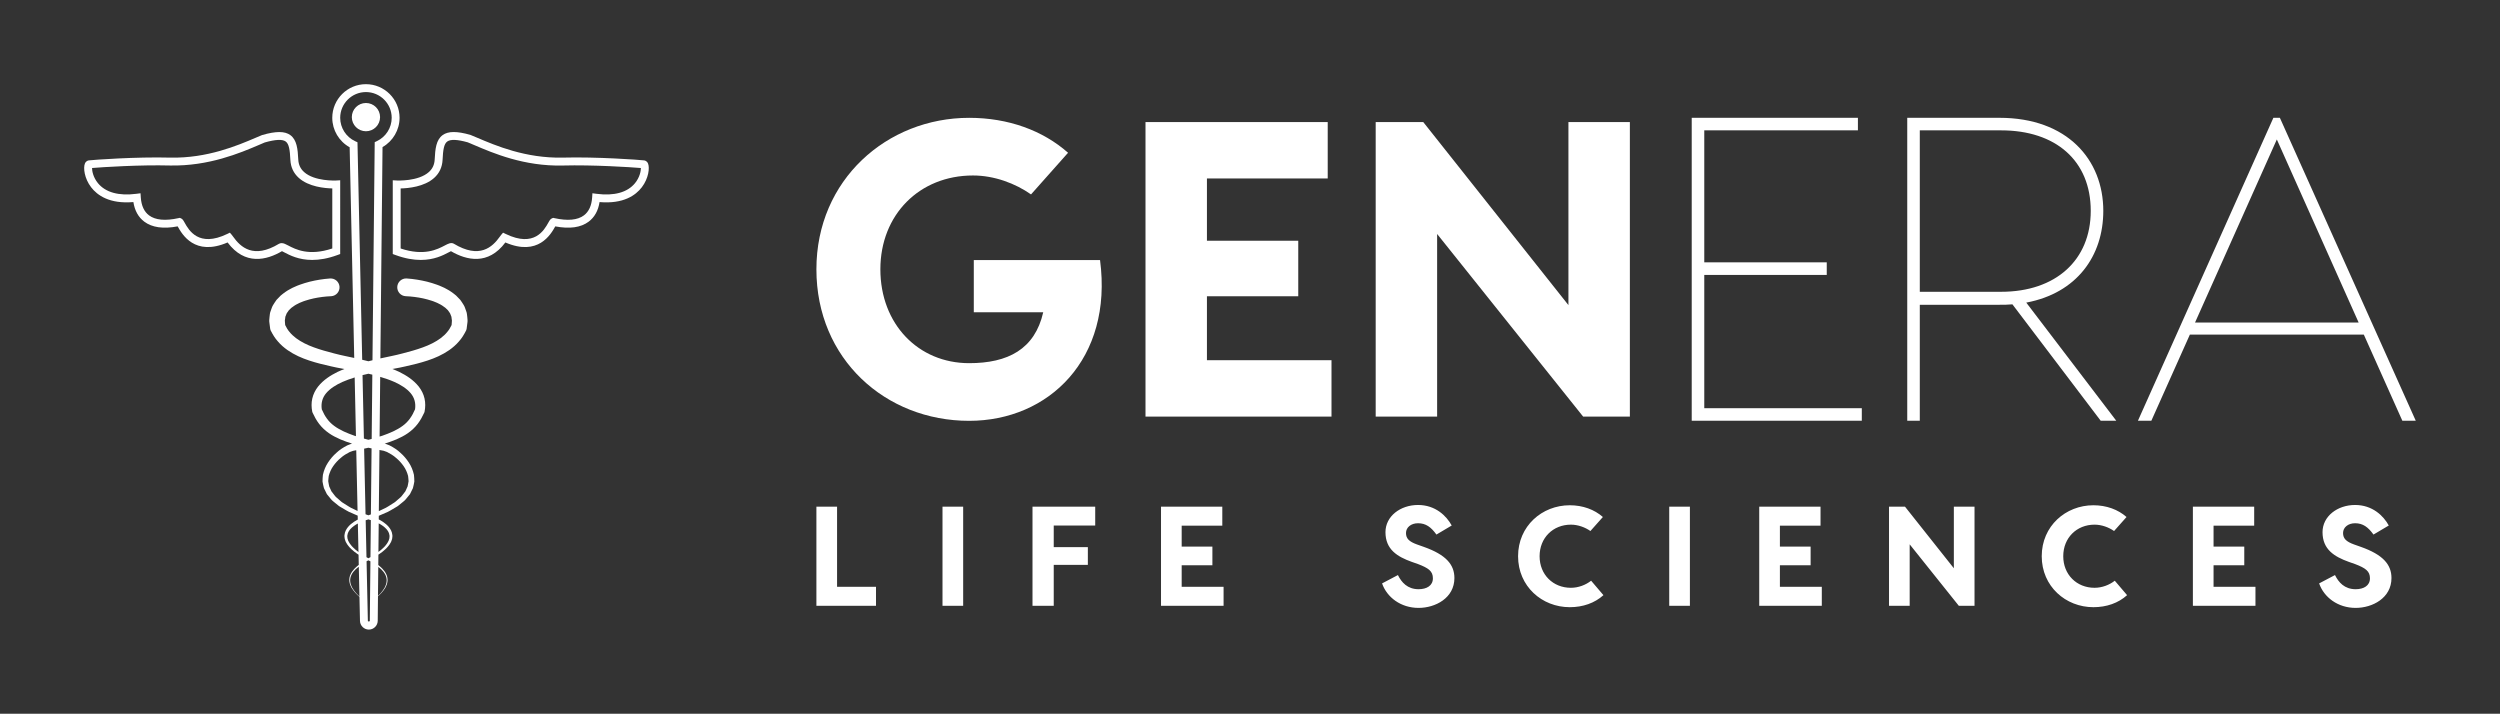
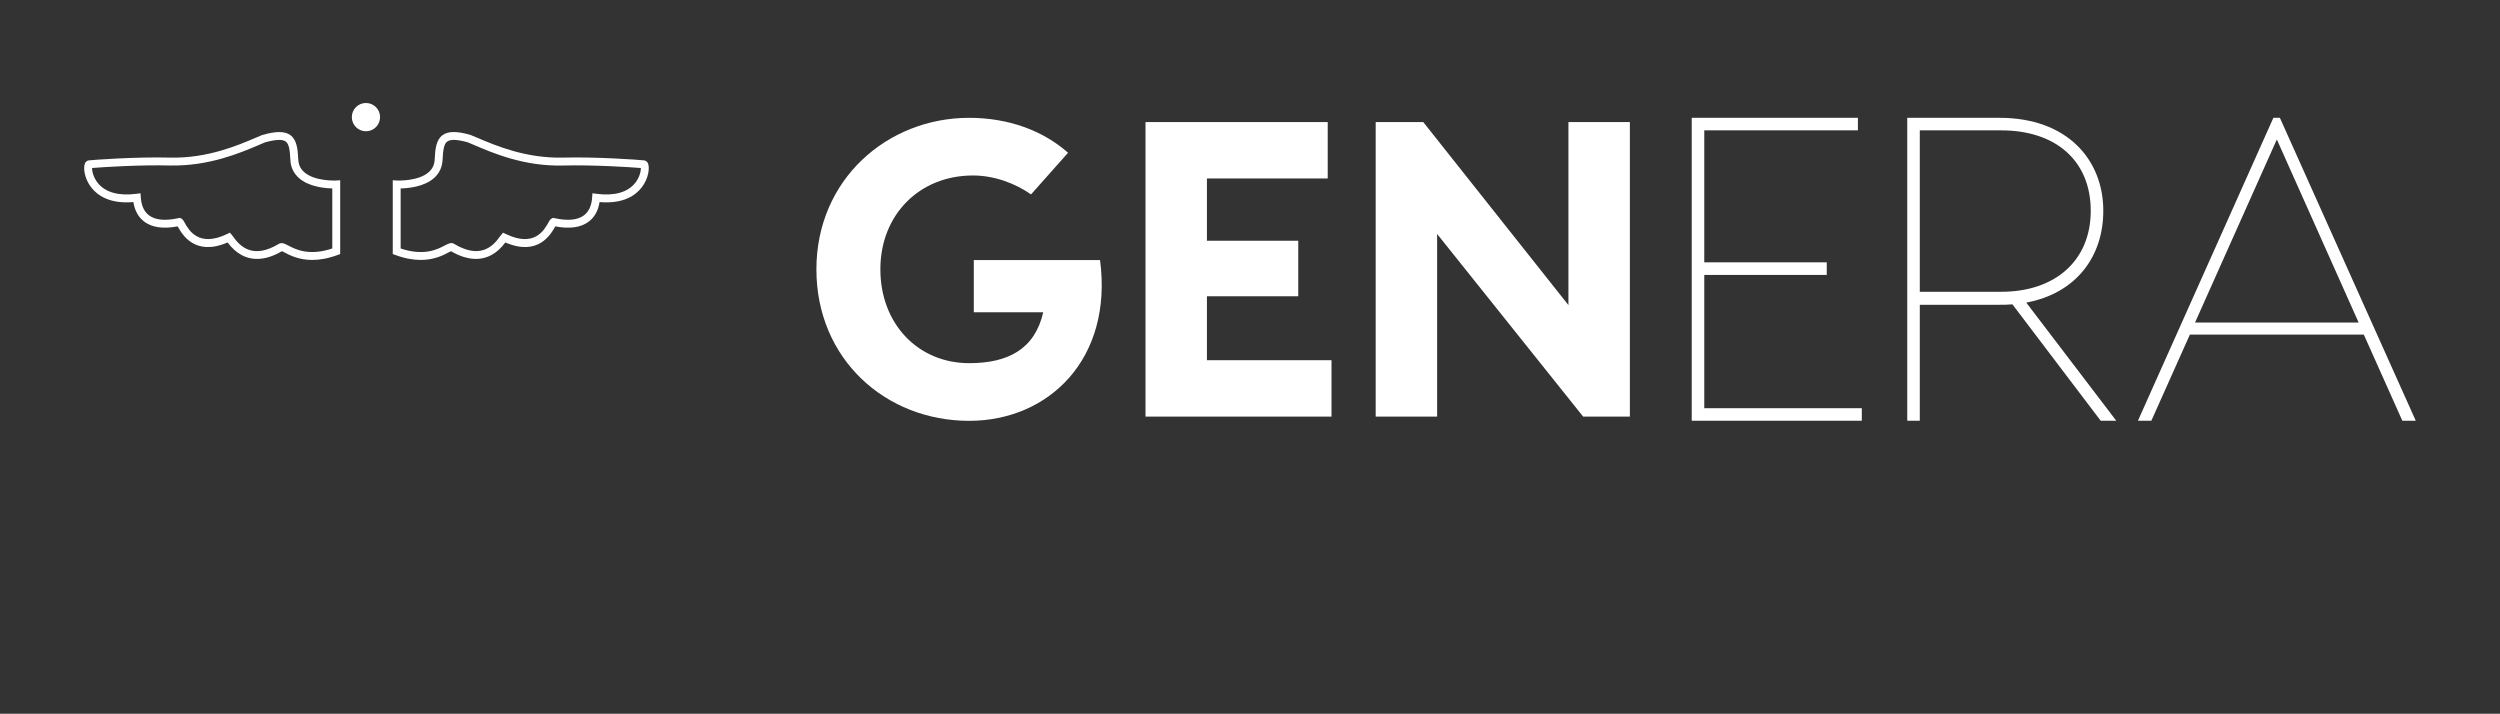
<svg xmlns="http://www.w3.org/2000/svg" version="1.1" width="3216.575" height="918.279" viewBox="0 0 3216.575 918.279">
  <rect x="0" y="0" width="3216.575" height="918.279" fill="#333333" stroke="none" />
  <g transform="scale(10.829) translate(10, 10)">
    <defs id="SvgjsDefs6528" />
    <g id="SvgjsG6529" featureKey="symbolFeature-0" transform="matrix(0.801,0,0,0.801,-6.508,-7.649)" fill="#ffffff">
      <g>
        <path d="M91.765,21.323C91.607,20.947,91.31,20.871,91.191,20.856   c-0.664-0.082-7.033-0.547-12.102-0.412c-5.49,0.114-9.961-1.796-12.637-2.938   c-0.354-0.151-0.681-0.291-1.041-0.434c-2.018-0.572-3.285-0.563-4.108,0.029   c-0.969,0.697-1.11,2.056-1.185,3.627c-0.039,0.761-0.321,1.367-0.86,1.853   c-1.571,1.413-4.708,1.26-4.741,1.258L53.898,23.805v10.939l0.382,0.142   c1.459,0.539,2.709,0.736,3.771,0.736c2.003,0,3.333-0.699,4.111-1.109   c0.125-0.066,0.272-0.143,0.371-0.188c2.308,1.345,5.505,2.131,8.067-1.295   c4.891,2.111,6.767-1.245,7.396-2.369c0.004-0.006,0.007-0.012,0.01-0.017   c2.127,0.406,3.789,0.172,4.946-0.694c0.88-0.66,1.424-1.637,1.622-2.91   c3.545,0.303,5.36-1.007,6.27-2.199C91.854,23.518,92.028,21.948,91.765,21.323z    M89.827,24.24c-1.124,1.369-3.092,1.912-5.693,1.573l-0.618-0.081l-0.042,0.622   c-0.082,1.217-0.493,2.111-1.222,2.658c-0.941,0.706-2.413,0.843-4.382,0.408   l-0.176-0.039l-0.167,0.067c-0.247,0.099-0.361,0.303-0.551,0.642   c-0.622,1.114-2.078,3.723-6.31,1.683l-0.406-0.196l-0.293,0.342   c-0.044,0.051-0.106,0.136-0.184,0.247c-1.105,1.555-3.011,3.358-6.849,1.036   c-0.407-0.203-0.808,0.007-1.317,0.275c-1.082,0.569-3.065,1.611-6.548,0.446   v-8.907c1.121-0.024,3.498-0.239,4.969-1.56c0.774-0.696,1.195-1.593,1.25-2.669   c0.071-1.498,0.203-2.378,0.698-2.734c0.492-0.354,1.507-0.306,3.042,0.125   c0.294,0.121,0.615,0.258,0.963,0.406c2.763,1.18,7.388,3.173,13.125,3.032   c4.467-0.12,10.091,0.244,11.589,0.371C90.707,22.421,90.545,23.365,89.827,24.24z" />
        <path d="M37.838,34.513c0.779,0.409,2.108,1.109,4.111,1.109   c1.061,0,2.312-0.196,3.771-0.736l0.382-0.142L46.102,23.805l-0.618,0.034   c-0.032,0.002-3.17,0.156-4.741-1.258c-0.54-0.486-0.821-1.092-0.86-1.851   c-0.075-1.573-0.216-2.932-1.185-3.629c-0.822-0.592-2.09-0.602-4.171-0.008   c-0.298,0.122-0.625,0.262-0.979,0.413c-2.676,1.143-7.153,3.051-12.634,2.939   c-5.073-0.138-11.44,0.329-12.104,0.411C8.689,20.871,8.393,20.947,8.235,21.323   c-0.263,0.625-0.089,2.195,0.92,3.516c0.91,1.193,2.73,2.504,6.27,2.199   c0.198,1.273,0.742,2.25,1.622,2.91c1.157,0.867,2.818,1.1,4.946,0.694   c0.004,0.006,0.007,0.011,0.01,0.017c0.629,1.125,2.503,4.483,7.396,2.369   c2.577,3.445,5.796,2.632,8.066,1.294C37.565,34.369,37.712,34.447,37.838,34.513z    M37.026,33.224c-3.795,2.296-5.704,0.496-6.808-1.059   c-0.078-0.111-0.14-0.195-0.184-0.247l-0.293-0.342l-0.406,0.196   c-4.232,2.038-5.687-0.569-6.31-1.683c-0.189-0.339-0.304-0.543-0.551-0.642   l-0.168-0.067l-0.176,0.039c-1.966,0.435-3.44,0.298-4.381-0.408   c-0.729-0.546-1.141-1.441-1.222-2.658l-0.042-0.622L15.867,25.812   c-2.602,0.339-4.57-0.204-5.694-1.573c-0.718-0.875-0.88-1.819-0.879-2.254   c1.498-0.126,7.118-0.489,11.592-0.37c5.729,0.109,10.359-1.853,13.122-3.033   c0.348-0.149,0.67-0.286,0.9-0.385c1.599-0.452,2.614-0.5,3.105-0.146   c0.495,0.356,0.628,1.236,0.699,2.736c0.054,1.074,0.475,1.971,1.249,2.667   c1.472,1.321,3.847,1.537,4.969,1.56v8.907   c-3.482,1.167-5.465,0.124-6.548-0.446c-0.357-0.188-0.662-0.348-0.966-0.348   C37.288,33.128,37.159,33.157,37.026,33.224z" />
-         <path d="M64.779,43.185c-0.113-0.291-0.19-0.609-0.355-0.869   c-0.164-0.26-0.329-0.528-0.512-0.773l-0.62-0.64   c-0.216-0.195-0.449-0.349-0.677-0.522c-0.226-0.183-0.469-0.287-0.706-0.43   c-0.237-0.142-0.478-0.255-0.722-0.356c-0.243-0.105-0.485-0.22-0.73-0.297   c-0.489-0.183-0.981-0.321-1.474-0.452c-0.993-0.241-1.961-0.4-3.005-0.475   c-0.013-0.001-0.031-0.002-0.043-0.003c-0.727-0.029-1.34,0.538-1.369,1.265   c-0.028,0.727,0.538,1.34,1.265,1.369l0.021,0.001   c0.827,0.033,1.72,0.146,2.554,0.324c0.416,0.098,0.83,0.199,1.224,0.333   c0.205,0.055,0.388,0.14,0.578,0.214c0.193,0.072,0.379,0.151,0.546,0.248   c0.166,0.096,0.365,0.167,0.503,0.283c0.146,0.109,0.313,0.205,0.448,0.319   c0.12,0.122,0.244,0.24,0.372,0.355l0.275,0.391   c0.098,0.128,0.113,0.285,0.186,0.423c0.085,0.133,0.072,0.304,0.1,0.461   c0.028,0.157,0.061,0.317,0.022,0.499l-0.034,0.427   c-0.176,0.352-0.362,0.7-0.626,1c-0.276,0.352-0.619,0.662-0.992,0.947   c-0.758,0.564-1.662,1.009-2.634,1.36c-0.971,0.357-1.996,0.639-3.05,0.91   c-0.542,0.144-1.02,0.254-1.558,0.368l-1.61,0.343   c-0.031,0.007-0.063,0.015-0.094,0.022l0.32-31.348   c1.546-0.88,2.527-2.546,2.527-4.341c0-2.752-2.239-4.991-4.991-4.991   c-2.752,0-4.991,2.239-4.991,4.991c0,1.822,1.001,3.498,2.579,4.369l0.678,31.25   l-1.382-0.294c-0.538-0.114-1.016-0.224-1.558-0.368   c-1.054-0.27-2.079-0.553-3.05-0.91c-0.972-0.351-1.876-0.796-2.634-1.36   c-0.374-0.286-0.717-0.595-0.992-0.947c-0.264-0.301-0.45-0.649-0.626-1   l-0.034-0.427c-0.039-0.182-0.006-0.342,0.022-0.499   c0.028-0.157,0.015-0.328,0.1-0.461c0.073-0.137,0.088-0.295,0.186-0.423   l0.275-0.391c0.128-0.116,0.252-0.234,0.372-0.355   c0.135-0.114,0.302-0.21,0.448-0.319c0.138-0.116,0.337-0.187,0.503-0.283   c0.167-0.097,0.353-0.176,0.546-0.248c0.19-0.074,0.373-0.159,0.578-0.214   c0.394-0.134,0.808-0.235,1.224-0.333c0.834-0.177,1.727-0.291,2.554-0.324   l0.027-0.001c0.013-0,0.025-0.001,0.038-0.002   c0.726-0.053,1.272-0.684,1.22-1.41c-0.053-0.726-0.684-1.272-1.41-1.219   c-1.044,0.076-2.012,0.234-3.005,0.475c-0.493,0.131-0.985,0.269-1.474,0.452   c-0.245,0.077-0.488,0.192-0.73,0.297c-0.243,0.101-0.484,0.214-0.722,0.356   c-0.236,0.143-0.479,0.247-0.706,0.43c-0.227,0.173-0.46,0.327-0.677,0.522   l-0.62,0.64c-0.182,0.245-0.347,0.513-0.511,0.773   c-0.165,0.26-0.242,0.578-0.355,0.869c-0.127,0.294-0.135,0.603-0.173,0.909   c-0.038,0.308-0.063,0.614-0.01,0.898l0.111,0.867   c0.009,0.071,0.031,0.144,0.065,0.211l0.012,0.022   c0.296,0.579,0.631,1.149,1.07,1.627c0.419,0.495,0.909,0.91,1.417,1.271   c1.025,0.712,2.131,1.194,3.227,1.553c1.098,0.364,2.196,0.627,3.272,0.867   c0.52,0.122,1.113,0.24,1.65,0.335l0.293,0.053   c-0.342,0.14-0.687,0.273-1.024,0.436c-1.037,0.517-2.08,1.166-2.886,2.174   c-0.395,0.505-0.708,1.113-0.854,1.764c-0.15,0.651-0.13,1.321-0.01,1.942   L41.957,58.128c0.01,0.049,0.025,0.097,0.047,0.144   c0.261,0.561,0.568,1.143,0.978,1.675c0.407,0.534,0.91,0.994,1.446,1.369   c0.537,0.381,1.112,0.656,1.684,0.915c0.577,0.246,1.16,0.447,1.746,0.632   c0.007,0.002,0.014,0.003,0.02,0.005l-0.01,0.002L47.815,62.882l-0.09,0.024   l-0.013,0.005l-0.026,0.01l-0.105,0.04c-0.141,0.056-0.275,0.097-0.423,0.167   c-0.639,0.327-1.161,0.671-1.626,1.112c-0.48,0.418-0.894,0.91-1.247,1.45   c-0.356,0.539-0.603,1.154-0.747,1.804c-0.045,0.329-0.05,0.67-0.059,1.001   c0.068,0.328,0.116,0.665,0.213,0.981l0.436,0.888l0.61,0.746   c0.195,0.258,0.47,0.416,0.702,0.628c0.244,0.196,0.475,0.413,0.75,0.552   c0.536,0.3,1.043,0.662,1.614,0.873c0.301,0.12,0.595,0.258,0.892,0.388   l0.013,0.581c-0.189,0.099-0.375,0.205-0.554,0.326   c-0.328,0.219-0.641,0.473-0.901,0.789c-0.131,0.155-0.242,0.336-0.335,0.521   c-0.084,0.195-0.158,0.393-0.172,0.61c-0.051,0.211,0.012,0.425,0.03,0.633   c0.077,0.191,0.111,0.408,0.231,0.572c0.105,0.173,0.199,0.354,0.338,0.495   c0.131,0.147,0.248,0.311,0.4,0.431c0.281,0.271,0.587,0.505,0.904,0.722   c0.055,0.041,0.115,0.074,0.173,0.112l0.033,1.511   c-0.214,0.173-0.427,0.348-0.619,0.548c-0.236,0.246-0.446,0.523-0.591,0.837   c-0.151,0.312-0.215,0.664-0.189,1.009c0.004,0.173,0.069,0.336,0.101,0.504   c0.063,0.158,0.139,0.311,0.208,0.466c0.181,0.286,0.37,0.566,0.606,0.808   c0.181,0.204,0.383,0.385,0.587,0.563l0.077,3.572   c0.014,0.712,0.605,1.291,1.317,1.291c0.717,0,1.307-0.583,1.316-1.302   l0.037-3.643c0.172-0.155,0.347-0.307,0.502-0.482   c0.236-0.241,0.424-0.521,0.605-0.808c0.069-0.155,0.145-0.308,0.208-0.466   c0.032-0.168,0.097-0.331,0.101-0.504c0.026-0.344-0.038-0.697-0.189-1.009   c-0.146-0.314-0.356-0.591-0.592-0.837c-0.183-0.191-0.386-0.356-0.589-0.522   l0.016-1.546c0.053-0.035,0.108-0.066,0.16-0.103   c0.317-0.216,0.623-0.45,0.904-0.722c0.152-0.121,0.269-0.285,0.4-0.431   c0.138-0.141,0.233-0.323,0.338-0.495c0.12-0.164,0.154-0.381,0.231-0.572   c0.018-0.207,0.081-0.422,0.03-0.633c-0.014-0.217-0.088-0.415-0.172-0.61   c-0.093-0.185-0.205-0.366-0.335-0.521c-0.26-0.317-0.573-0.571-0.901-0.789   c-0.193-0.131-0.396-0.243-0.601-0.349l0.006-0.538   c0.315-0.136,0.627-0.281,0.946-0.408c0.571-0.211,1.078-0.573,1.614-0.873   c0.275-0.139,0.506-0.356,0.75-0.552c0.232-0.212,0.506-0.37,0.702-0.628   l0.61-0.746l0.436-0.888c0.097-0.316,0.146-0.653,0.213-0.981   c-0.01-0.332-0.014-0.673-0.059-1.001c-0.144-0.65-0.392-1.265-0.747-1.804   c-0.352-0.539-0.767-1.031-1.247-1.45c-0.465-0.441-0.987-0.785-1.626-1.112   c-0.148-0.07-0.281-0.11-0.423-0.167l-0.105-0.04l-0.026-0.01l-0.013-0.005   L52.76,62.882l-0.054-0.012L52.696,62.868c0.007-0.002,0.013-0.003,0.02-0.005   c0.585-0.185,1.169-0.386,1.746-0.632c0.573-0.258,1.147-0.534,1.684-0.915   c0.536-0.375,1.04-0.835,1.446-1.369c0.41-0.532,0.716-1.114,0.978-1.675   c0.021-0.045,0.038-0.096,0.048-0.147l0.002-0.012   c0.121-0.62,0.14-1.291-0.01-1.942c-0.146-0.652-0.459-1.259-0.854-1.764   c-0.807-1.008-1.849-1.657-2.886-2.174c-0.338-0.163-0.682-0.296-1.024-0.436   l0.294-0.053c0.537-0.095,1.13-0.213,1.65-0.335   c1.075-0.24,2.174-0.503,3.272-0.867c1.096-0.36,2.202-0.842,3.227-1.553   c0.507-0.361,0.997-0.776,1.417-1.271c0.439-0.478,0.774-1.048,1.07-1.627   l0.013-0.025c0.032-0.064,0.054-0.134,0.064-0.209l0.111-0.867   c0.053-0.284,0.028-0.59-0.01-0.898C64.914,43.787,64.907,43.479,64.779,43.185z    M46.102,14.54c0-2.106,1.713-3.819,3.82-3.819c2.106,0,3.819,1.713,3.819,3.819   c0,1.47-0.859,2.826-2.188,3.455l-0.332,0.157l-0.331,32.35   c-0.201,0.048-0.402,0.098-0.603,0.149c-0.308-0.077-0.615-0.151-0.922-0.222   l-0.7-32.262l-0.334-0.153C46.977,17.393,46.102,16.03,46.102,14.54z    M50.588,80.039l-0.016-0.009l0.016-0.008L50.588,80.039z M50.591,79.704   l-0.304,0.169L50.001,79.714l-0.119-5.477l0.405-0.132l0.36,0.117L50.591,79.704z    M50.287,63.477c0.156,0.034,0.313,0.068,0.469,0.101l-0.1,9.789l-0.369,0.133   l-0.425-0.153l-0.211-9.732C49.864,63.57,50.075,63.523,50.287,63.477z    M50.287,62.299c-0.224-0.058-0.446-0.12-0.668-0.182l-0.204-9.411   c0.287-0.075,0.581-0.138,0.872-0.205c0.194,0.045,0.388,0.089,0.581,0.137   l-0.097,9.535C50.61,62.217,50.449,62.258,50.287,62.299z M46.635,61.065   c-0.505-0.248-1.003-0.508-1.43-0.834c-0.849-0.616-1.403-1.437-1.834-2.452   c-0.134-0.894,0.079-1.723,0.655-2.4c0.589-0.695,1.459-1.23,2.388-1.651   c0.59-0.263,1.208-0.479,1.836-0.678l0.189,8.713   c-0.068-0.022-0.138-0.039-0.206-0.062C47.687,61.509,47.149,61.304,46.635,61.065z    M48.089,72.573c-0.547-0.221-1.006-0.578-1.502-0.874   c-0.258-0.139-0.456-0.344-0.671-0.528c-0.2-0.197-0.455-0.351-0.611-0.579   l-0.504-0.653l-0.329-0.729c-0.066-0.253-0.089-0.515-0.143-0.769   c0.024-0.26,0.032-0.522,0.073-0.779c0.136-0.511,0.347-1.008,0.665-1.457   c0.314-0.448,0.687-0.867,1.118-1.217c0.408-0.375,0.915-0.659,1.334-0.874   c0.122-0.055,0.277-0.099,0.413-0.148l0.106-0.036l0-0l0.032-0.006   l0.222-0.041l0.192-0.036l0.195,9.01C48.484,72.759,48.289,72.66,48.089,72.573z    M47.998,78.251c-0.142-0.119-0.239-0.271-0.355-0.408   c-0.125-0.133-0.197-0.294-0.284-0.445c-0.104-0.147-0.113-0.321-0.178-0.477   c-0.002-0.164-0.056-0.33-0.006-0.49c0.013-0.164,0.078-0.316,0.147-0.467   c0.08-0.145,0.173-0.289,0.289-0.416c0.305-0.337,0.693-0.606,1.109-0.831   L48.812,78.943C48.522,78.73,48.245,78.505,47.998,78.251z M48.417,84.982   c-0.226-0.246-0.402-0.527-0.569-0.811l-0.186-0.455   c-0.024-0.16-0.083-0.317-0.08-0.479c-0.014-0.322,0.055-0.645,0.205-0.931   c0.145-0.288,0.351-0.544,0.585-0.773c0.151-0.148,0.322-0.274,0.489-0.406   l0.096,4.404C48.768,85.356,48.581,85.18,48.417,84.982z M50.205,89.136   l-0.191-8.819l0.273-0.141l0.298,0.153l-0.09,8.806   C50.492,89.295,50.208,89.296,50.205,89.136z M52.204,81.534   c0.234,0.229,0.44,0.485,0.585,0.773c0.15,0.286,0.219,0.609,0.205,0.931   c0.002,0.162-0.056,0.318-0.08,0.479l-0.186,0.455   c-0.168,0.284-0.344,0.565-0.569,0.811c-0.138,0.167-0.298,0.313-0.453,0.464   l0.044-4.29C51.903,81.279,52.063,81.396,52.204,81.534z M52.964,75.548   c0.115,0.127,0.208,0.271,0.289,0.416c0.069,0.151,0.134,0.303,0.147,0.467   c0.05,0.159-0.004,0.326-0.006,0.49c-0.065,0.156-0.074,0.33-0.178,0.477   c-0.087,0.151-0.159,0.311-0.284,0.445c-0.116,0.137-0.213,0.289-0.355,0.408   c-0.244,0.251-0.519,0.474-0.806,0.685l0.043-4.241   C52.247,74.924,52.648,75.2,52.964,75.548z M53.055,64.113   c0.419,0.215,0.926,0.5,1.334,0.874c0.431,0.35,0.804,0.77,1.118,1.217   c0.318,0.449,0.529,0.946,0.665,1.457c0.041,0.257,0.049,0.518,0.073,0.779   c-0.054,0.254-0.077,0.516-0.143,0.769l-0.329,0.729l-0.504,0.653   c-0.156,0.229-0.411,0.383-0.611,0.579c-0.215,0.184-0.413,0.389-0.671,0.528   c-0.496,0.296-0.954,0.653-1.502,0.874c-0.221,0.096-0.437,0.206-0.653,0.312   l0.093-9.071l0.356,0.067l0.222,0.041l0.032,0.006l0,0l0.106,0.036   C52.779,64.015,52.934,64.058,53.055,64.113z M56.548,55.379   c0.576,0.677,0.789,1.506,0.656,2.4c-0.431,1.016-0.985,1.836-1.834,2.452   c-0.427,0.326-0.925,0.586-1.43,0.834c-0.514,0.238-1.052,0.444-1.598,0.636   c-0.13,0.044-0.265,0.077-0.396,0.119l0.09-8.855   c0.729,0.219,1.445,0.46,2.125,0.763C55.09,54.149,55.96,54.684,56.548,55.379   z" />
        <circle cx="49.922" cy="14.438" r="2.096" />
      </g>
    </g>
    <g id="SvgjsG6530" featureKey="sloganFeature-0" transform="matrix(0.841,0,0,0.841,85.99,45.154)" fill="#ffffff">
-       <path d="M4.12 17.32 l5.5 0 l0 2.68 l-8.42 0 l0 -14 l2.92 0 l0 11.32 z M21.935 6 l0 14 l-2.92 0 l0 -14 l2.92 0 z M40.59 8.66 l-5.86 0 l0 3.06 l4.82 0 l0 2.5 l-4.82 0 l0 5.78 l-3 0 l0 -14 l8.86 0 l0 2.66 z M52.805 17.32 l5.92 0 l0 2.68 l-6.32 0 l-2.52 0 l0 -14 l2.92 0 l5.74 0 l0 2.68 l-5.74 0 l0 2.96 l4.34 0 l0 2.64 l-4.34 0 l0 3.04 z M86.195 5.76 c2.46 0 4.02 1.54 4.76 2.9 l-2.16 1.28 c-0.76 -1.06 -1.5 -1.6 -2.6 -1.6 c-0.98 0 -1.7 0.58 -1.7 1.38 s0.46 1.22 1.56 1.62 l0.96 0.34 c3.1 1.1 4.32 2.48 4.32 4.4 c0 2.82 -2.68 4.22 -5.06 4.22 c-2.52 0 -4.48 -1.5 -5.16 -3.46 l2.24 -1.18 c0.5 1.02 1.34 2 2.92 2 c1.14 0 2.02 -0.5 2.02 -1.54 c0 -1 -0.6 -1.44 -2.12 -2.02 l-0.86 -0.3 c-2.06 -0.74 -3.72 -1.76 -3.72 -4.2 c0 -2.24 2.1 -3.84 4.6 -3.84 z M112.39 18.5 c-1.24 1.12 -2.9 1.7 -4.76 1.7 c-3.92 0 -7.3 -2.94 -7.3 -7.2 s3.38 -7.2 7.3 -7.2 c1.84 0 3.48 0.6 4.68 1.66 l-1.76 1.98 c-0.74 -0.52 -1.74 -0.9 -2.76 -0.9 c-2.52 0 -4.42 1.86 -4.42 4.46 s1.9 4.46 4.42 4.46 c1.06 0 2.1 -0.4 2.86 -1 z M124.605 6 l0 14 l-2.92 0 l0 -14 l2.92 0 z M137.32 17.32 l5.92 0 l0 2.68 l-6.32 0 l-2.52 0 l0 -14 l2.92 0 l5.74 0 l0 2.68 l-5.74 0 l0 2.96 l4.34 0 l0 2.64 l-4.34 0 l0 3.04 z M161.895 6 l2.92 0 l0 14 l-2.22 0 l-6.94 -8.68 l0 8.68 l-2.92 0 l0 -14 l2.26 0 l6.9 8.7 l0 -8.7 z M186.37 18.5 c-1.24 1.12 -2.9 1.7 -4.76 1.7 c-3.92 0 -7.3 -2.94 -7.3 -7.2 s3.38 -7.2 7.3 -7.2 c1.84 0 3.48 0.6 4.68 1.66 l-1.76 1.98 c-0.74 -0.52 -1.74 -0.9 -2.76 -0.9 c-2.52 0 -4.42 1.86 -4.42 4.46 s1.9 4.46 4.42 4.46 c1.06 0 2.1 -0.4 2.86 -1 z M198.585 17.32 l5.92 0 l0 2.68 l-6.32 0 l-2.52 0 l0 -14 l2.92 0 l5.74 0 l0 2.68 l-5.74 0 l0 2.96 l4.34 0 l0 2.64 l-4.34 0 l0 3.04 z M218.58 5.76 c2.46 0 4.02 1.54 4.76 2.9 l-2.16 1.28 c-0.76 -1.06 -1.5 -1.6 -2.6 -1.6 c-0.98 0 -1.7 0.58 -1.7 1.38 s0.46 1.22 1.56 1.62 l0.96 0.34 c3.1 1.1 4.32 2.48 4.32 4.4 c0 2.82 -2.68 4.22 -5.06 4.22 c-2.52 0 -4.48 -1.5 -5.16 -3.46 l2.24 -1.18 c0.5 1.02 1.34 2 2.92 2 c1.14 0 2.02 -0.5 2.02 -1.54 c0 -1 -0.6 -1.44 -2.12 -2.02 l-0.86 -0.3 c-2.06 -0.74 -3.72 -1.76 -3.72 -4.2 c0 -2.24 2.1 -3.84 4.6 -3.84 z" />
-     </g>
+       </g>
    <g id="SvgjsG6531" featureKey="nameLeftFeature-0" transform="matrix(2.5,0,0,2.5,84.75,-10.5)" fill="#ffffff">
      <path d="M14.38 12.56 c0.62 4.7 -2.44 7.64 -6.22 7.64 c-3.98 0 -7.26 -2.94 -7.26 -7.2 s3.36 -7.2 7.26 -7.2 c1.86 0 3.5 0.6 4.7 1.66 l-1.76 1.98 c-0.74 -0.52 -1.74 -0.9 -2.76 -0.9 c-2.54 0 -4.4 1.86 -4.4 4.46 s1.8 4.46 4.22 4.46 c1.84 0 3.12 -0.66 3.52 -2.42 l-3.3 0 l0 -2.48 l6 0 z M19.46 17.32 l5.92 0 l0 2.68 l-6.32 0 l-2.52 0 l0 -14 l2.92 0 l5.74 0 l0 2.68 l-5.74 0 l0 2.96 l4.34 0 l0 2.64 l-4.34 0 l0 3.04 z M36.64 6 l2.92 0 l0 14 l-2.22 0 l-6.94 -8.68 l0 8.68 l-2.92 0 l0 -14 l2.26 0 l6.9 8.7 l0 -8.7 z" />
    </g>
    <g id="SvgjsG6532" featureKey="nameRightFeature-0" transform="matrix(2.571,0,0,2.571,187.914,-11.429)" fill="#ffffff">
      <path d="M1.78 19.42 l7.28 0 l0 0.58 l-7.68 0 l-0.18 0 l0 -14 l0.58 0 l7.1 0 l0 0.58 l-7.1 0 l0 6.1 l5.66 0 l0 0.58 l-5.66 0 l0 6.16 z M20.82 20 l-0.72 0 l-4.08 -5.38 c-0.2 0.02 -0.4 0.02 -0.6 0.02 l-3.68 0 l0 5.36 l-0.58 0 l0 -14 l4.26 0 c3.14 0 4.8 1.94 4.8 4.3 c0 2.08 -1.22 3.8 -3.56 4.24 z M11.74 14.04 l3.76 0 c2.52 0 4.14 -1.46 4.14 -3.74 c0 -2.32 -1.62 -3.72 -4.14 -3.72 l-3.76 0 l0 7.46 z M34.04 20 l-1.78 -3.98 l-8.04 0 l-1.78 3.98 l-0.62 0 l6.26 -14 l0.3 0 l6.28 14 l-0.62 0 z M24.46 15.46 l7.56 0 l-3.78 -8.46 z" />
    </g>
  </g>
</svg>